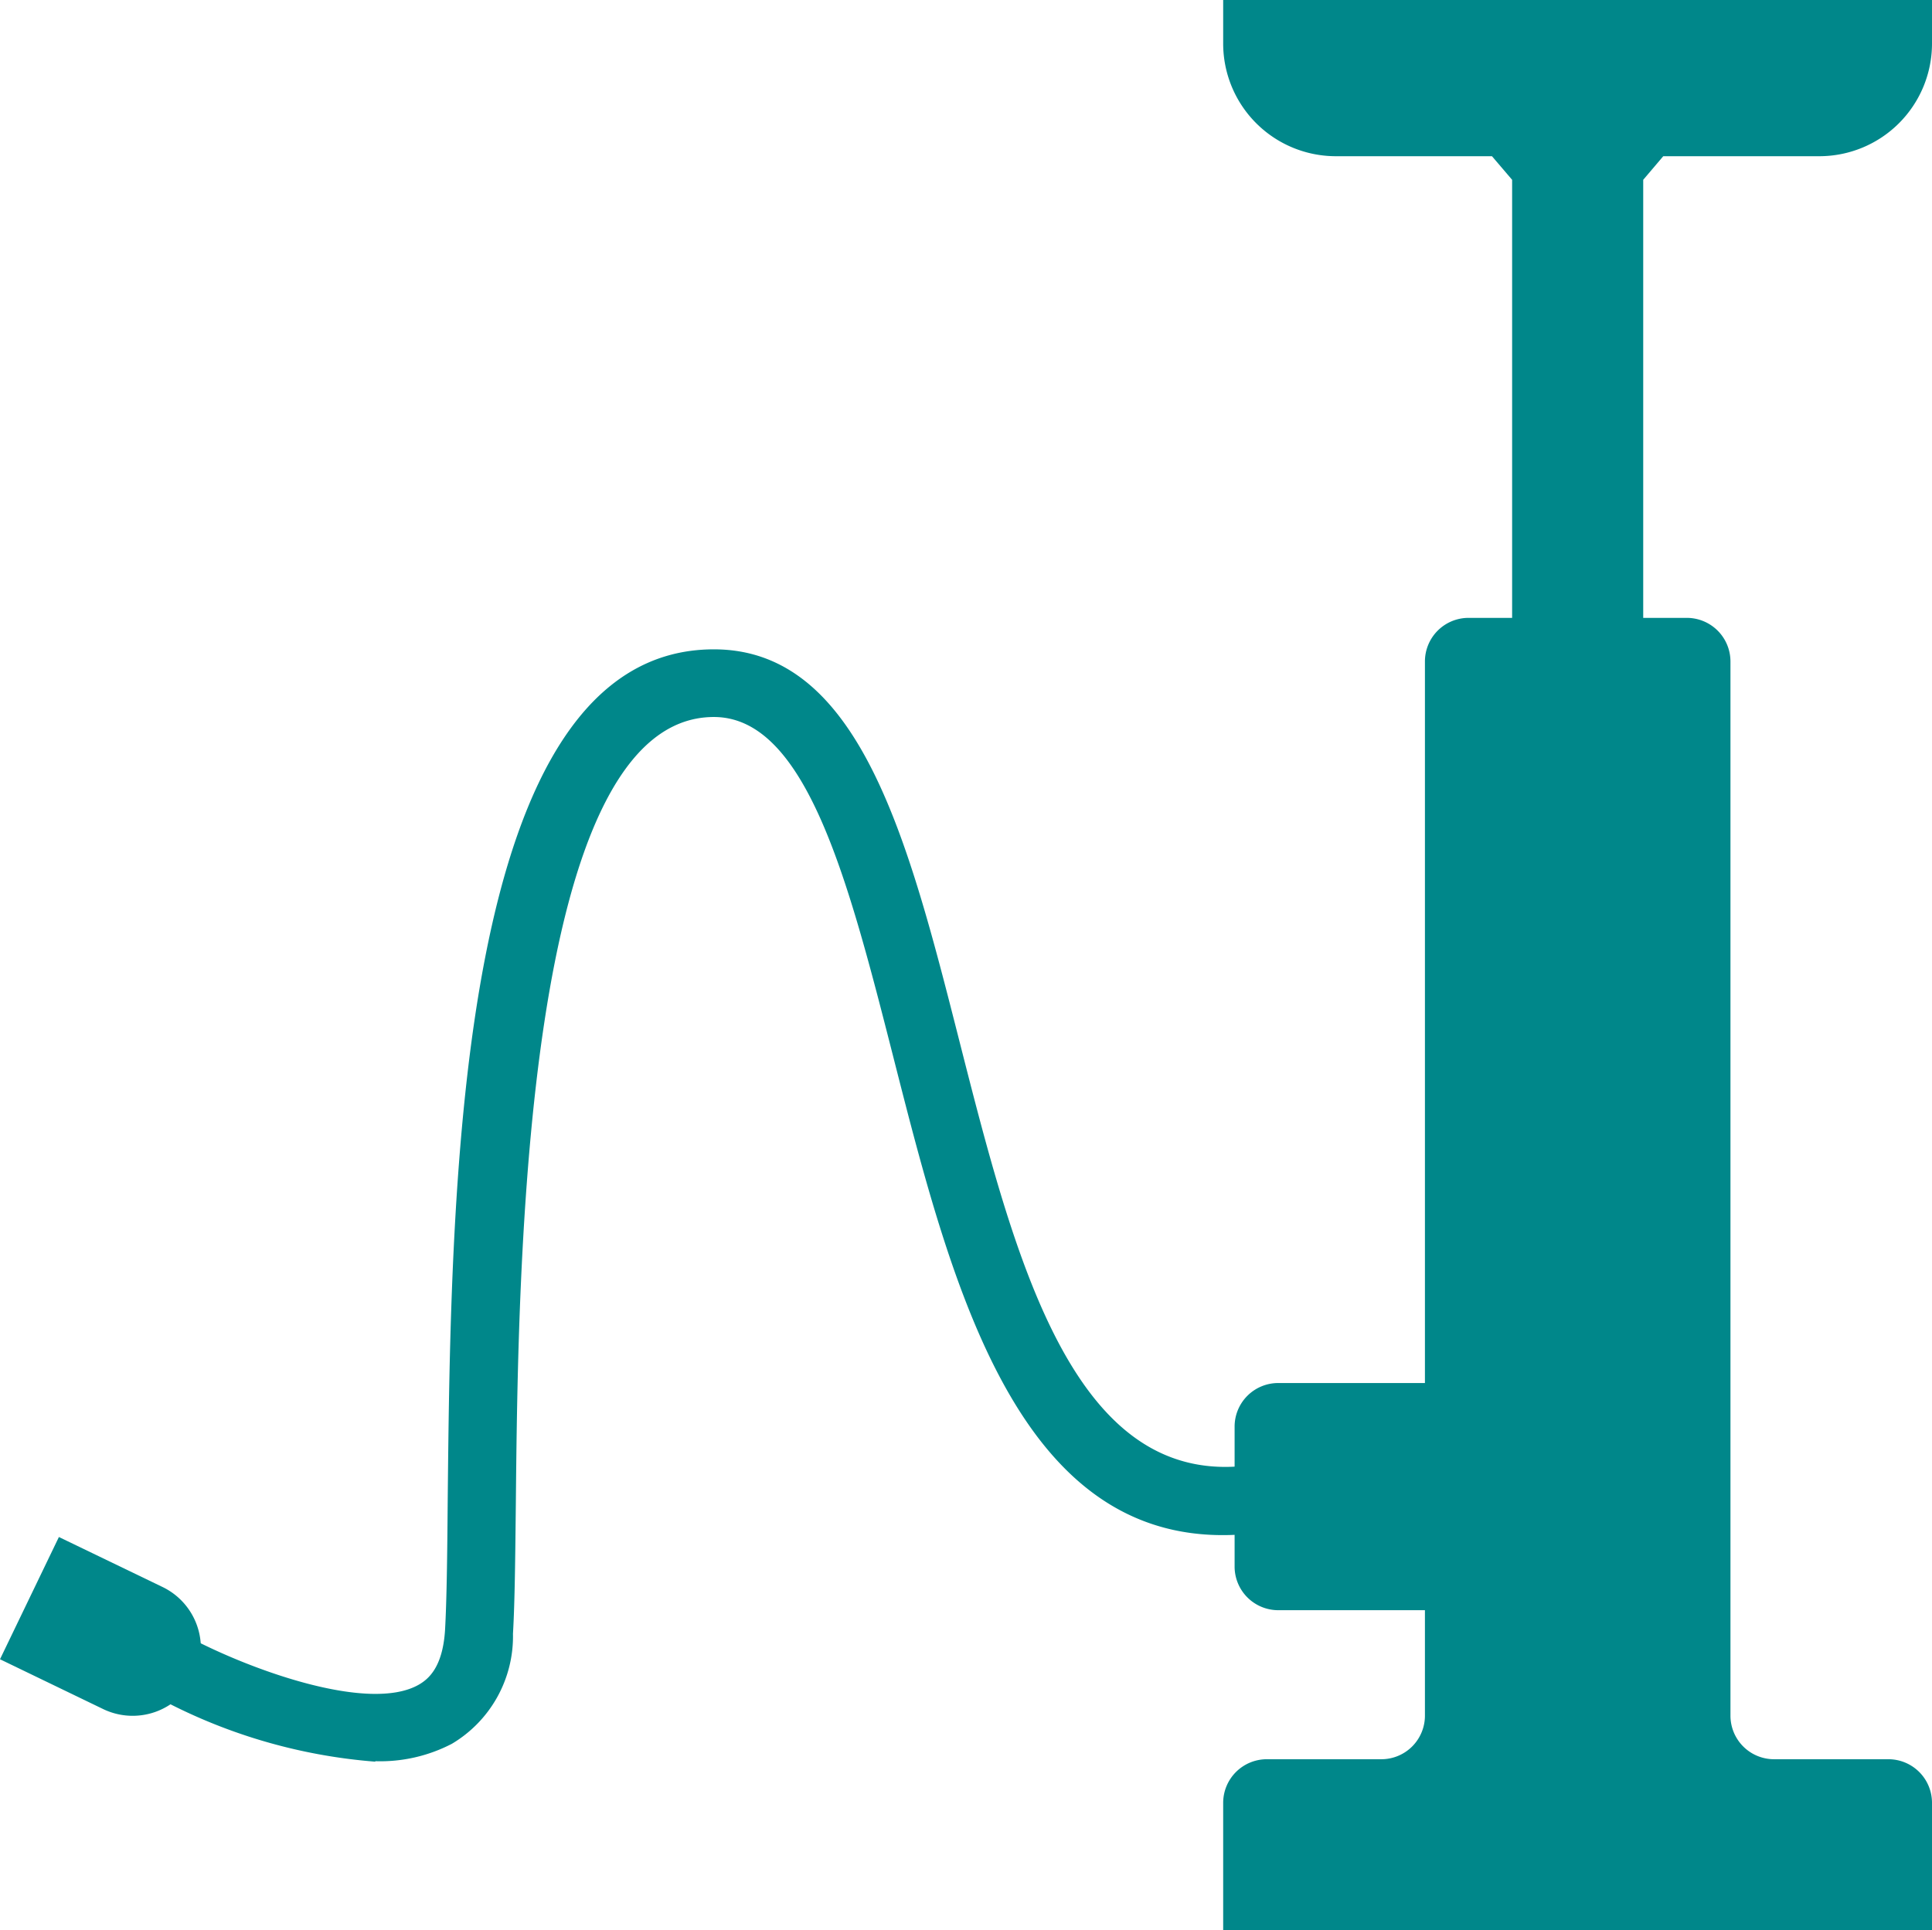
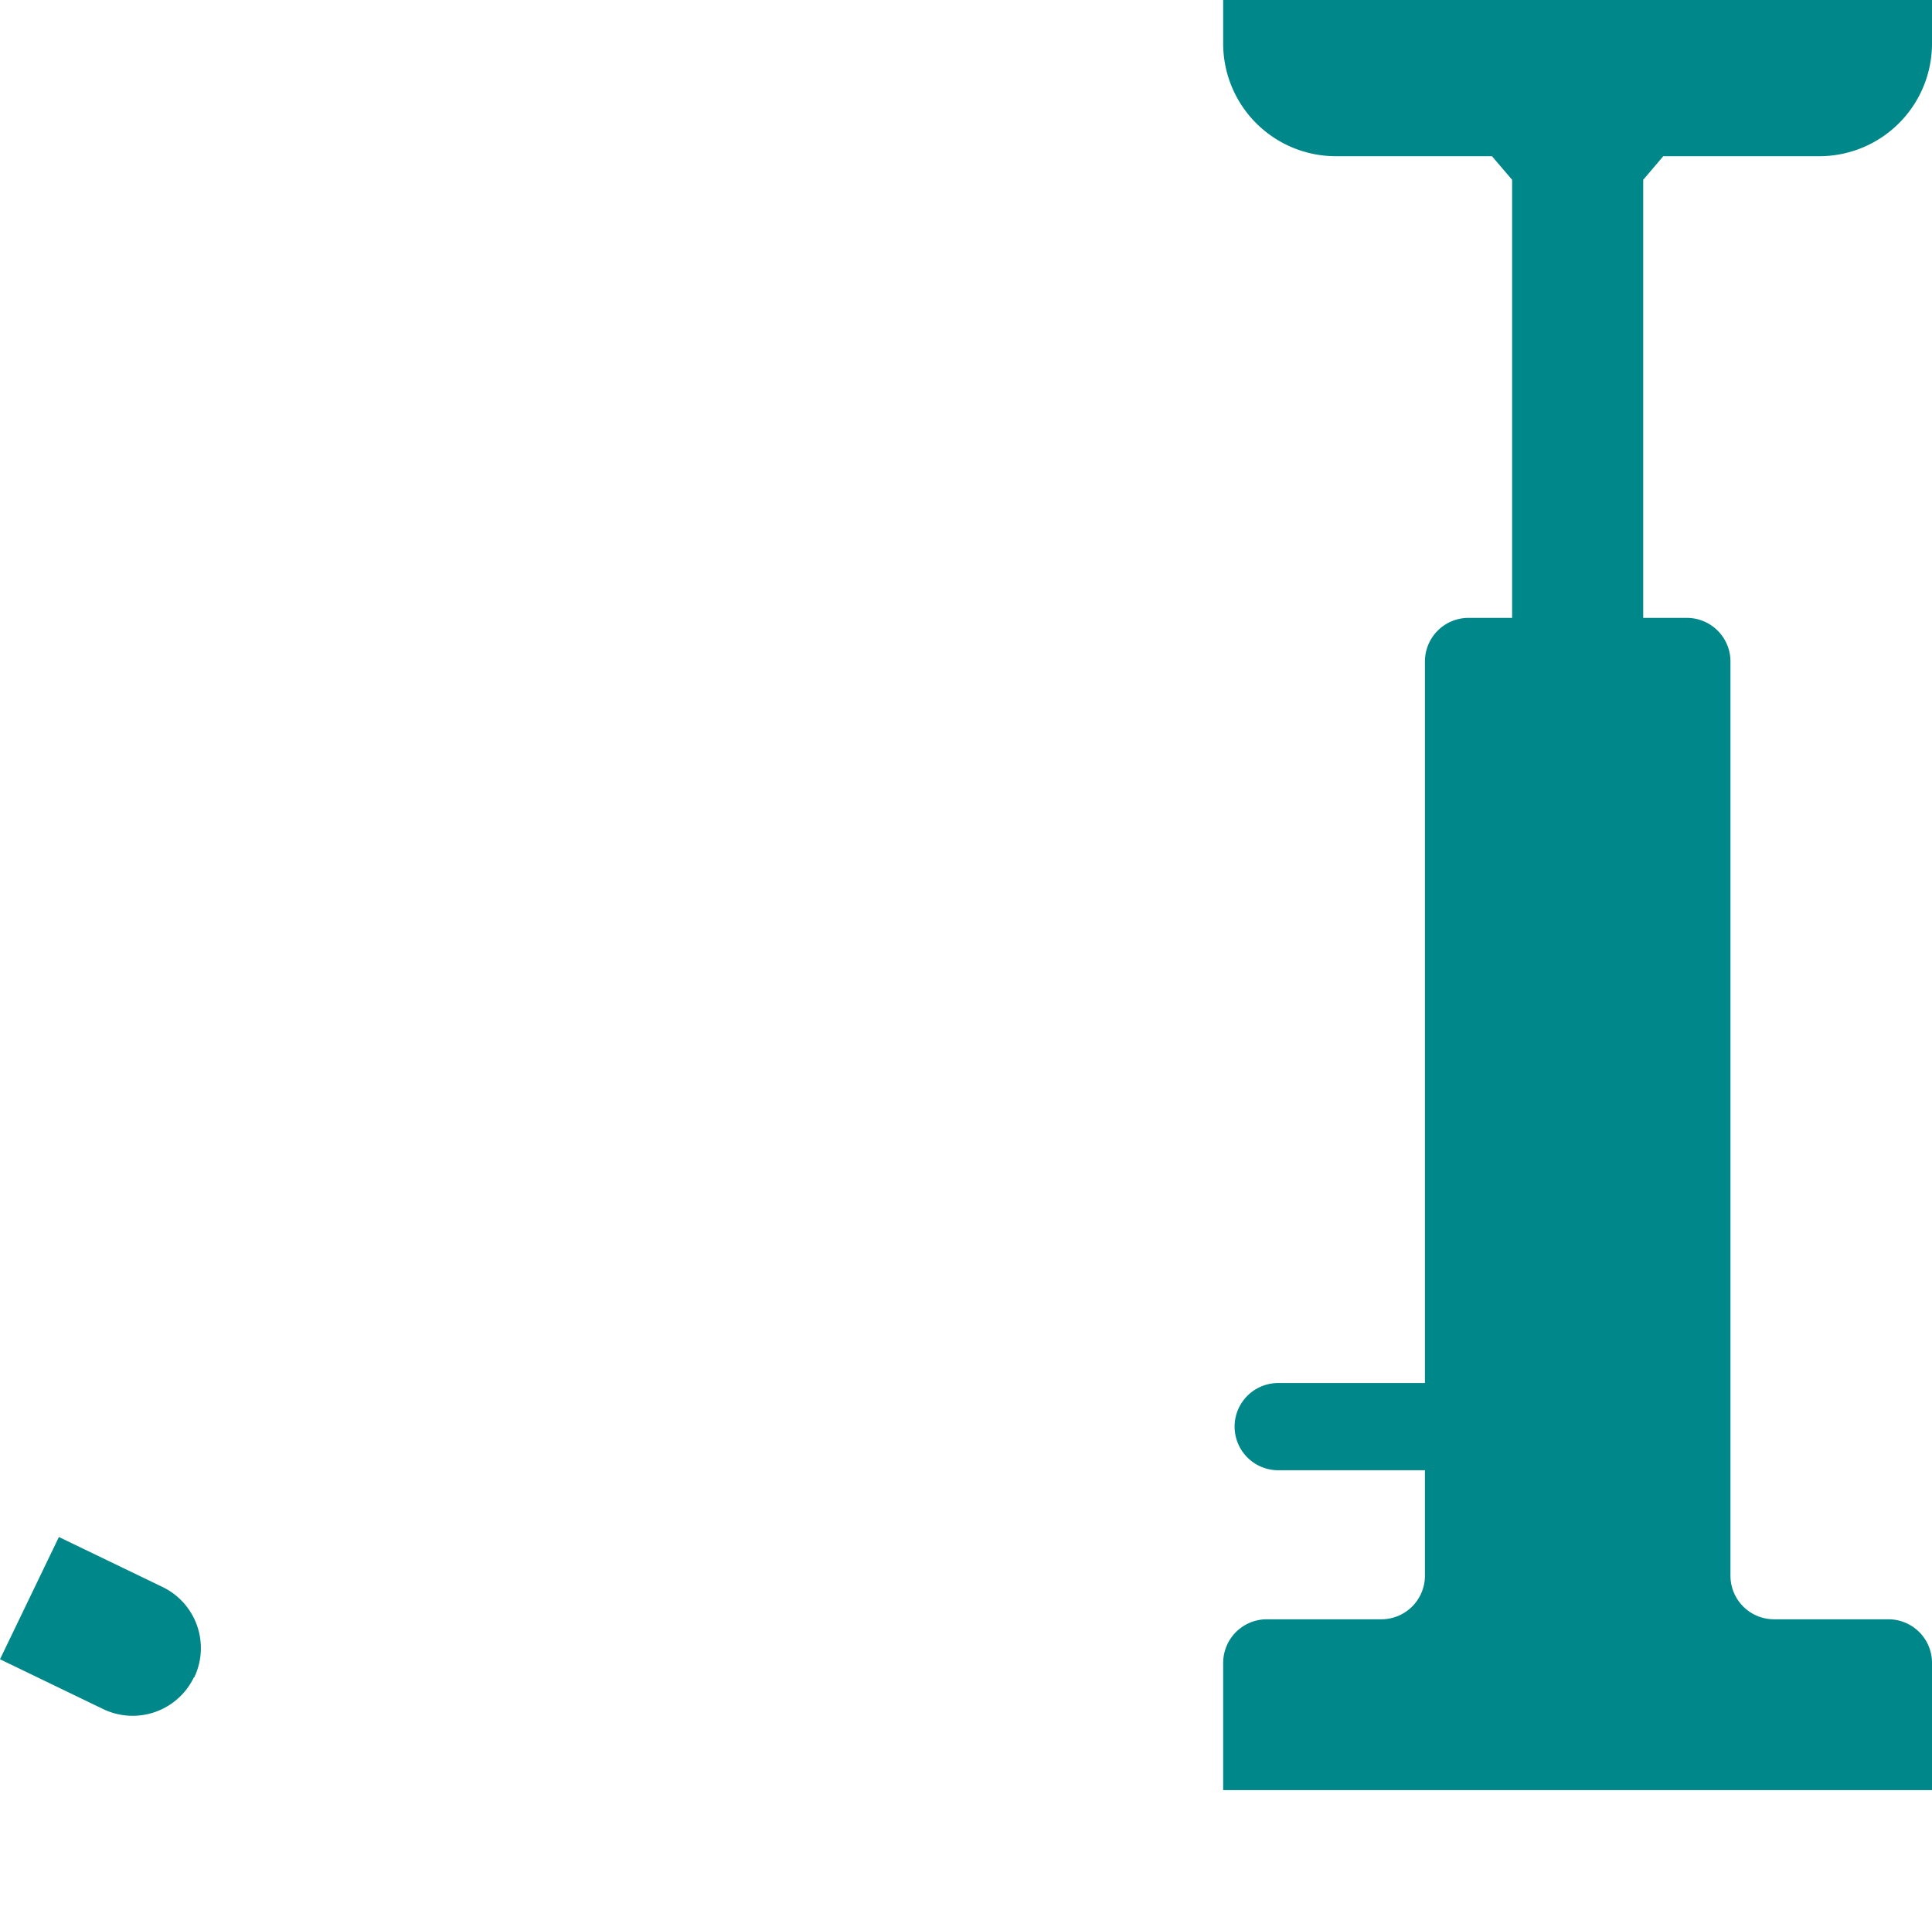
<svg xmlns="http://www.w3.org/2000/svg" width="36.341" height="36.313" viewBox="0 0 36.341 36.313">
  <g transform="translate(5145.67 18826.656)">
-     <path d="M534.116,484.283h2.935a2.12,2.12,0,0,0,2.12-2.12v-.82H525.838v.82a2.12,2.12,0,0,0,2.12,2.12h2.936l.379.444v8.242h-.819a.82.82,0,0,0-.821.82v13.576h-2.76a.82.82,0,0,0-.82.82v2.633a.821.821,0,0,0,.82.821h2.76v1.984a.82.82,0,0,1-.822.82h-2.152a.821.821,0,0,0-.821.82v2.394h13.333v-2.394a.82.82,0,0,0-.82-.82H536.2a.82.82,0,0,1-.82-.82V493.789a.821.821,0,0,0-.821-.82h-.82v-8.242Z" transform="translate(-5648.5 -19308)" fill="#00878a" />
-     <path d="M509.89,514.489a10.3,10.3,0,0,1-4.135-1.228l.6-1.128c1.181.63,3.407,1.437,4.346.911.192-.109.455-.333.5-1.027.032-.56.042-1.411.05-2.394.06-6.007.161-16.062,5.007-16.062,2.742,0,3.653,3.575,4.616,7.361,1.046,4.109,2.124,8.357,5.38,8l.139,1.273c-4.358.476-5.633-4.538-6.759-8.961-.839-3.289-1.63-6.4-3.376-6.4-3.578,0-3.681,10.366-3.725,14.792-.011,1-.019,1.867-.054,2.456a2.351,2.351,0,0,1-1.15,2.071,2.921,2.921,0,0,1-1.44.327" transform="translate(-5648.5 -19308)" fill="#00878a" />
+     <path d="M534.116,484.283h2.935a2.12,2.12,0,0,0,2.12-2.12v-.82H525.838v.82a2.12,2.12,0,0,0,2.12,2.12h2.936l.379.444v8.242h-.819a.82.82,0,0,0-.821.82v13.576h-2.76a.82.82,0,0,0-.82.82a.821.821,0,0,0,.82.821h2.76v1.984a.82.82,0,0,1-.822.82h-2.152a.821.821,0,0,0-.821.82v2.394h13.333v-2.394a.82.82,0,0,0-.82-.82H536.2a.82.82,0,0,1-.82-.82V493.789a.821.821,0,0,0-.821-.82h-.82v-8.242Z" transform="translate(-5648.5 -19308)" fill="#00878a" />
    <path d="M506.478,512.9h0a1.278,1.278,0,0,1-1.706.6l-1.942-.938,1.108-2.3,1.944.938a1.276,1.276,0,0,1,.6,1.706" transform="translate(-5648.5 -19308)" fill="#00878a" />
  </g>
</svg>